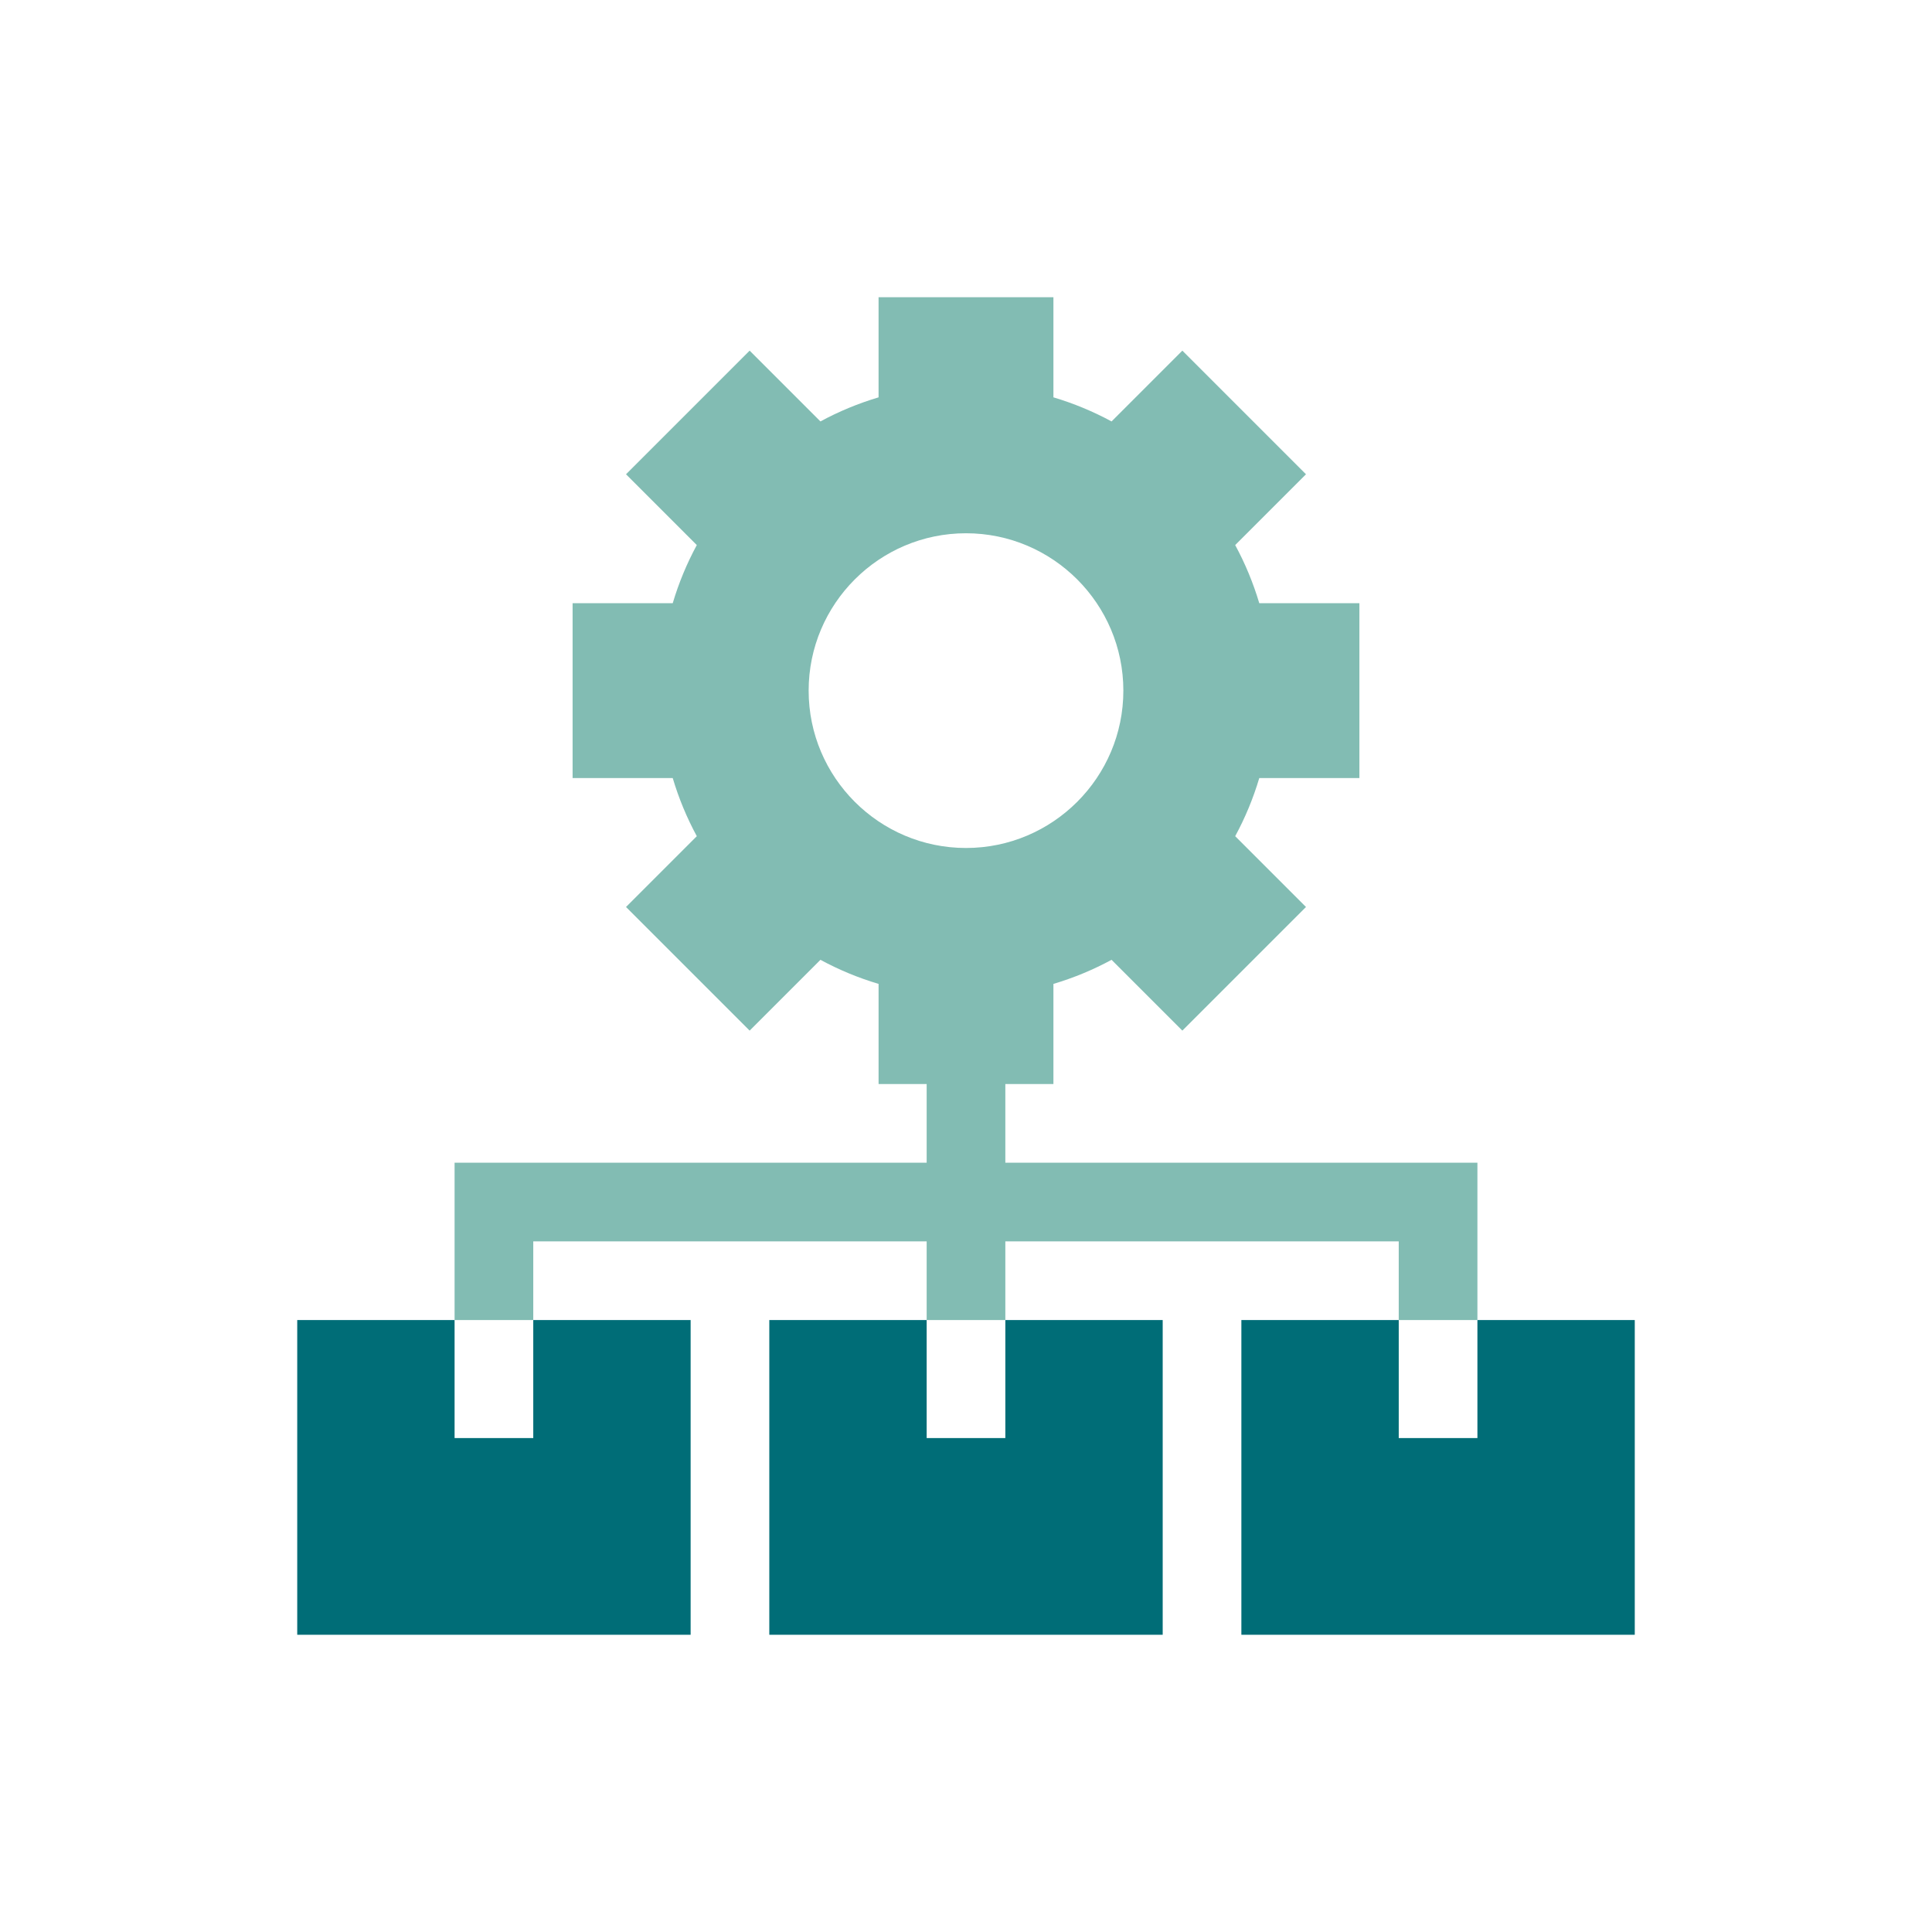
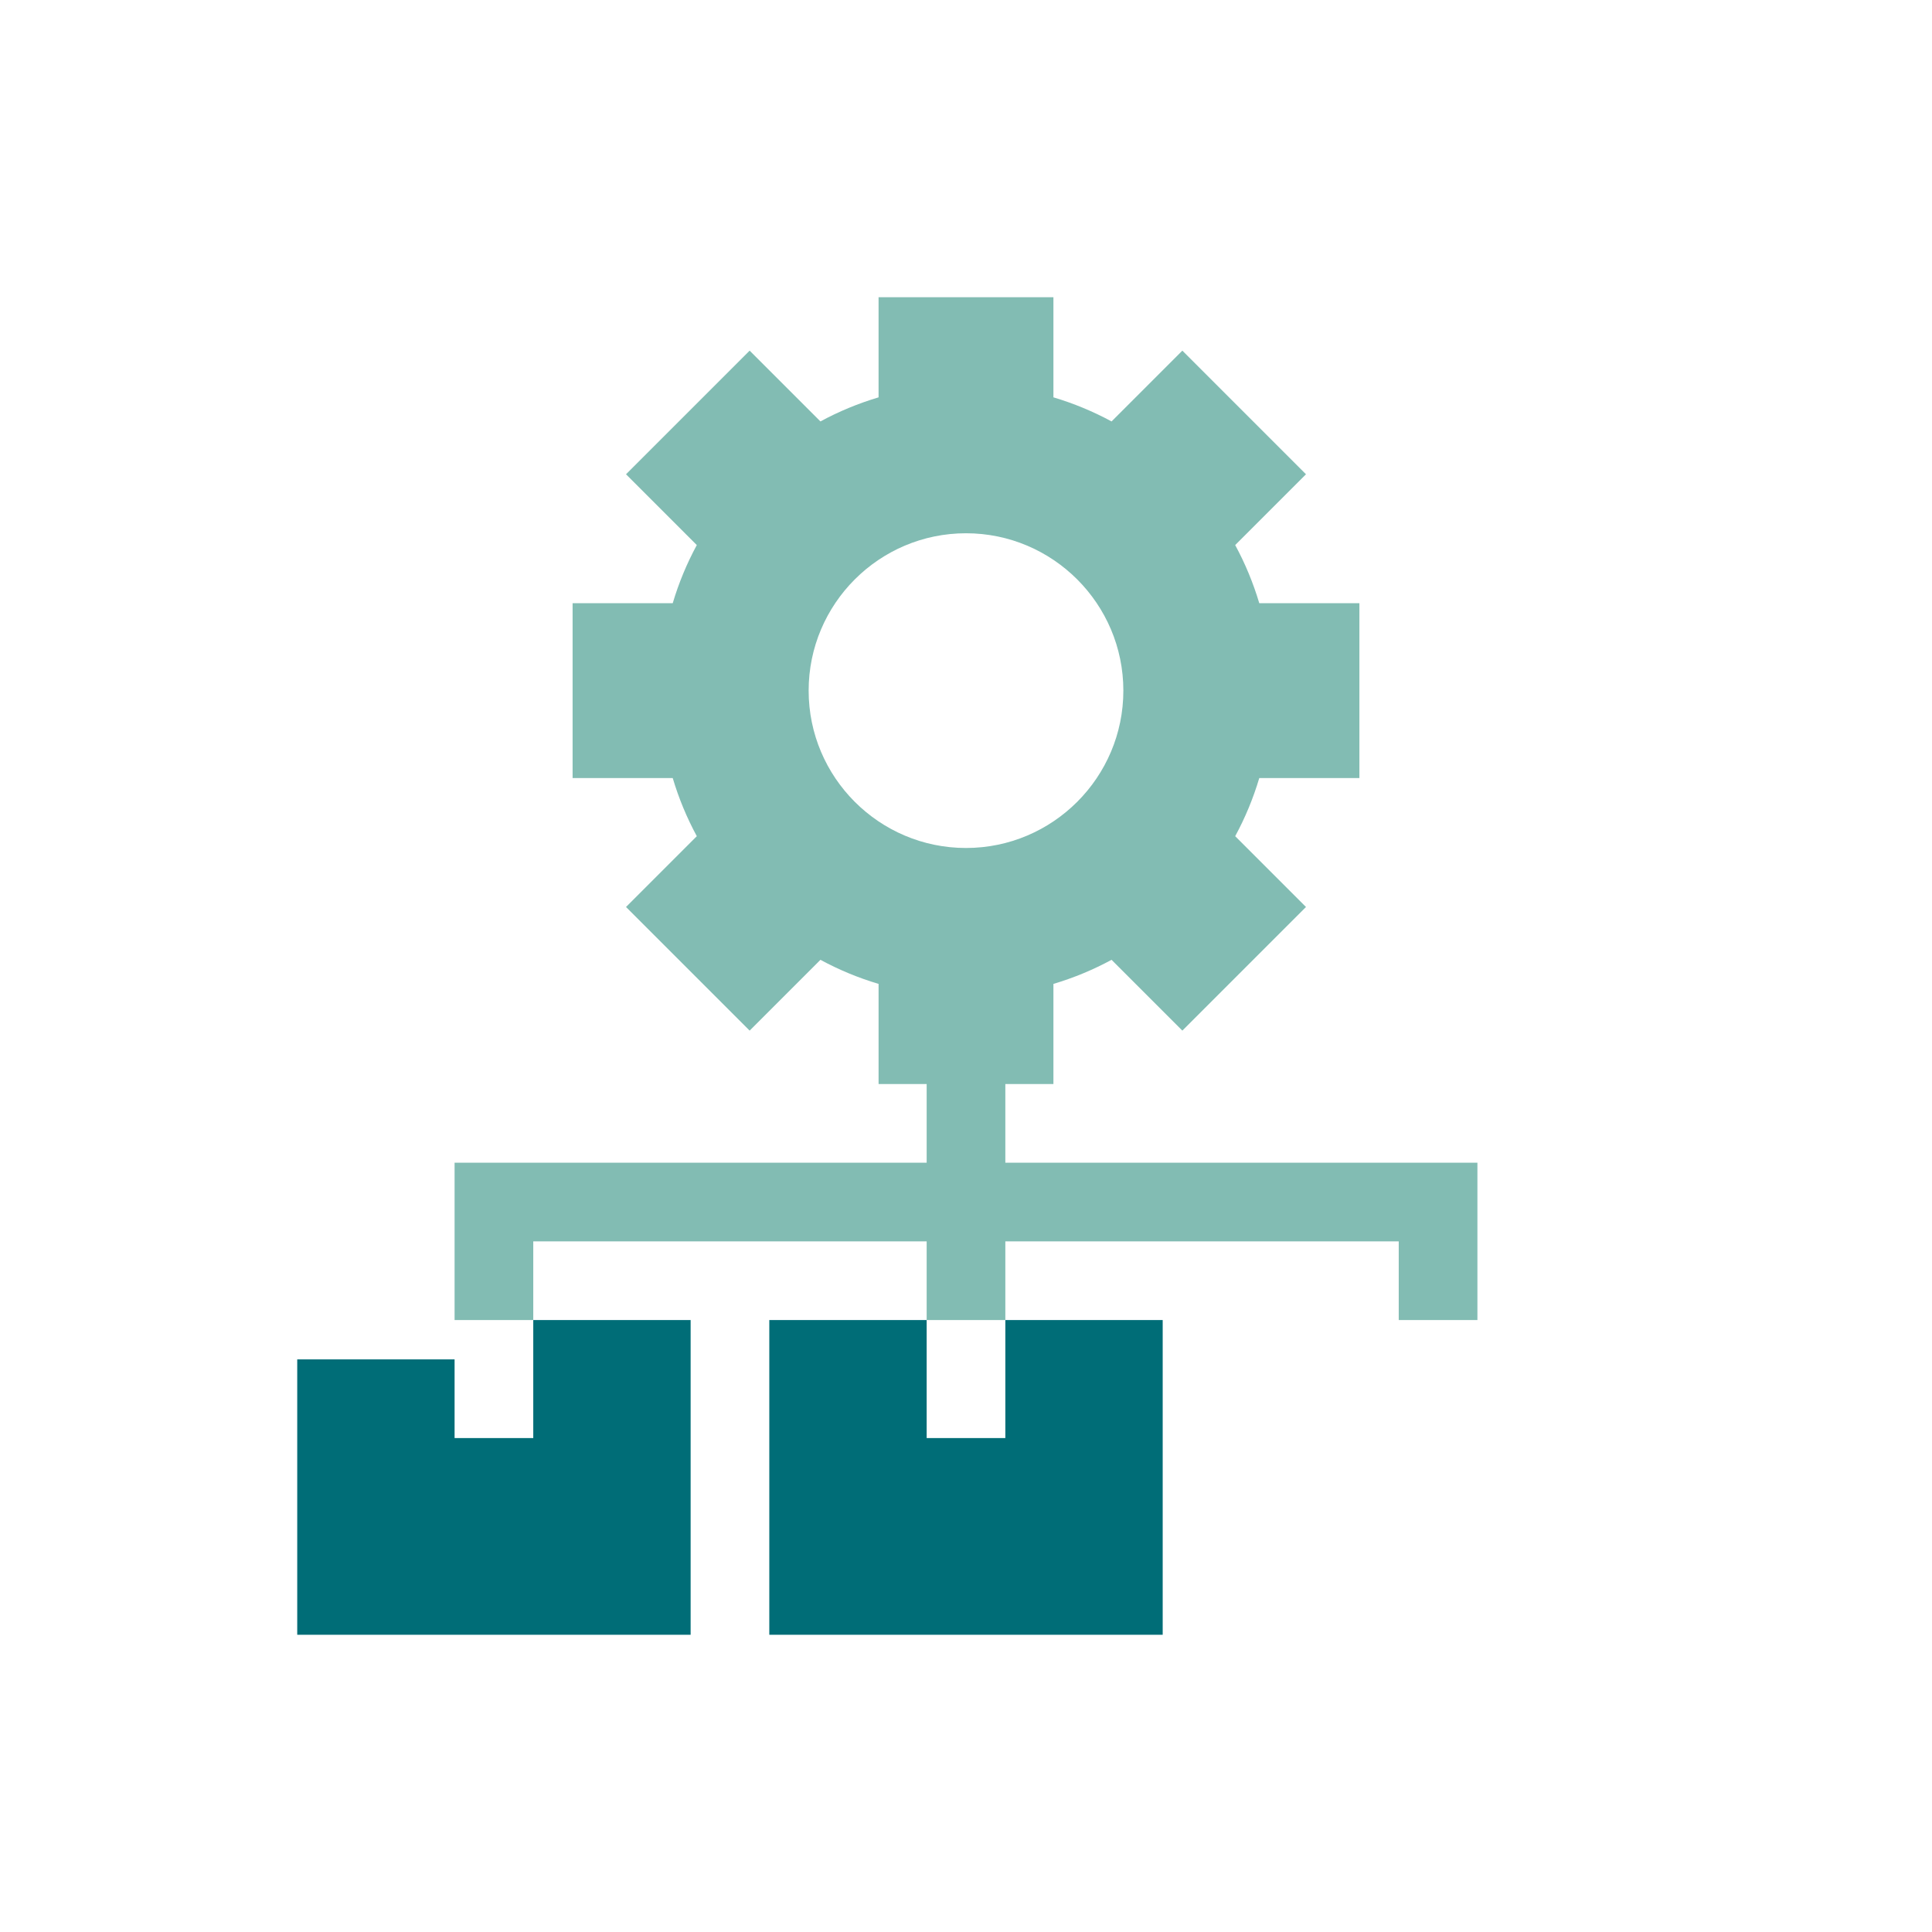
<svg xmlns="http://www.w3.org/2000/svg" width="130" height="130" viewBox="0 0 130 130" fill="none">
-   <path d="M35.882 96.764H30.588V91.47V88.823H20V110H46.471V88.823H35.882V91.47V96.764Z" fill="#006D77" />
+   <path d="M35.882 96.764H30.588V91.47H20V110H46.471V88.823H35.882V91.47V96.764Z" fill="#006D77" />
  <path d="M62.353 96.764V88.823H51.765V110H78.235V88.823H67.647V96.764H62.353Z" fill="#006D77" />
-   <path d="M99.412 88.823V96.764H94.118V88.823H83.529V110H110V88.823H99.412Z" fill="#006D77" />
  <path d="M99.412 78.235H67.647V72.941H70.882V66.205C72.251 65.797 73.561 65.252 74.794 64.584L79.558 69.347L87.877 61.029L83.113 56.265C83.782 55.032 84.327 53.722 84.734 52.353H91.471V40.588H84.734C84.326 39.219 83.781 37.909 83.113 36.676L87.877 31.913L79.558 23.593L74.794 28.357C73.561 27.689 72.251 27.144 70.882 26.736V20H59.117V26.737C57.748 27.144 56.438 27.689 55.205 28.357L50.442 23.594L42.123 31.913L46.886 36.676C46.218 37.91 45.673 39.219 45.266 40.589H38.529V52.353H45.266C45.673 53.722 46.218 55.032 46.887 56.265L42.123 61.029L50.442 69.348L55.206 64.584C56.439 65.252 57.748 65.797 59.118 66.205V72.941H62.353V78.235H30.588V88.823H35.882V83.529H62.353V88.823H67.647V83.529H94.118V88.823H99.412V78.235ZM54.412 46.471C54.412 40.632 59.161 35.882 65 35.882C70.838 35.882 75.588 40.632 75.588 46.471C75.588 52.309 70.838 57.059 65 57.059C59.161 57.059 54.412 52.309 54.412 46.471Z" fill="#82BCB3" />
</svg>